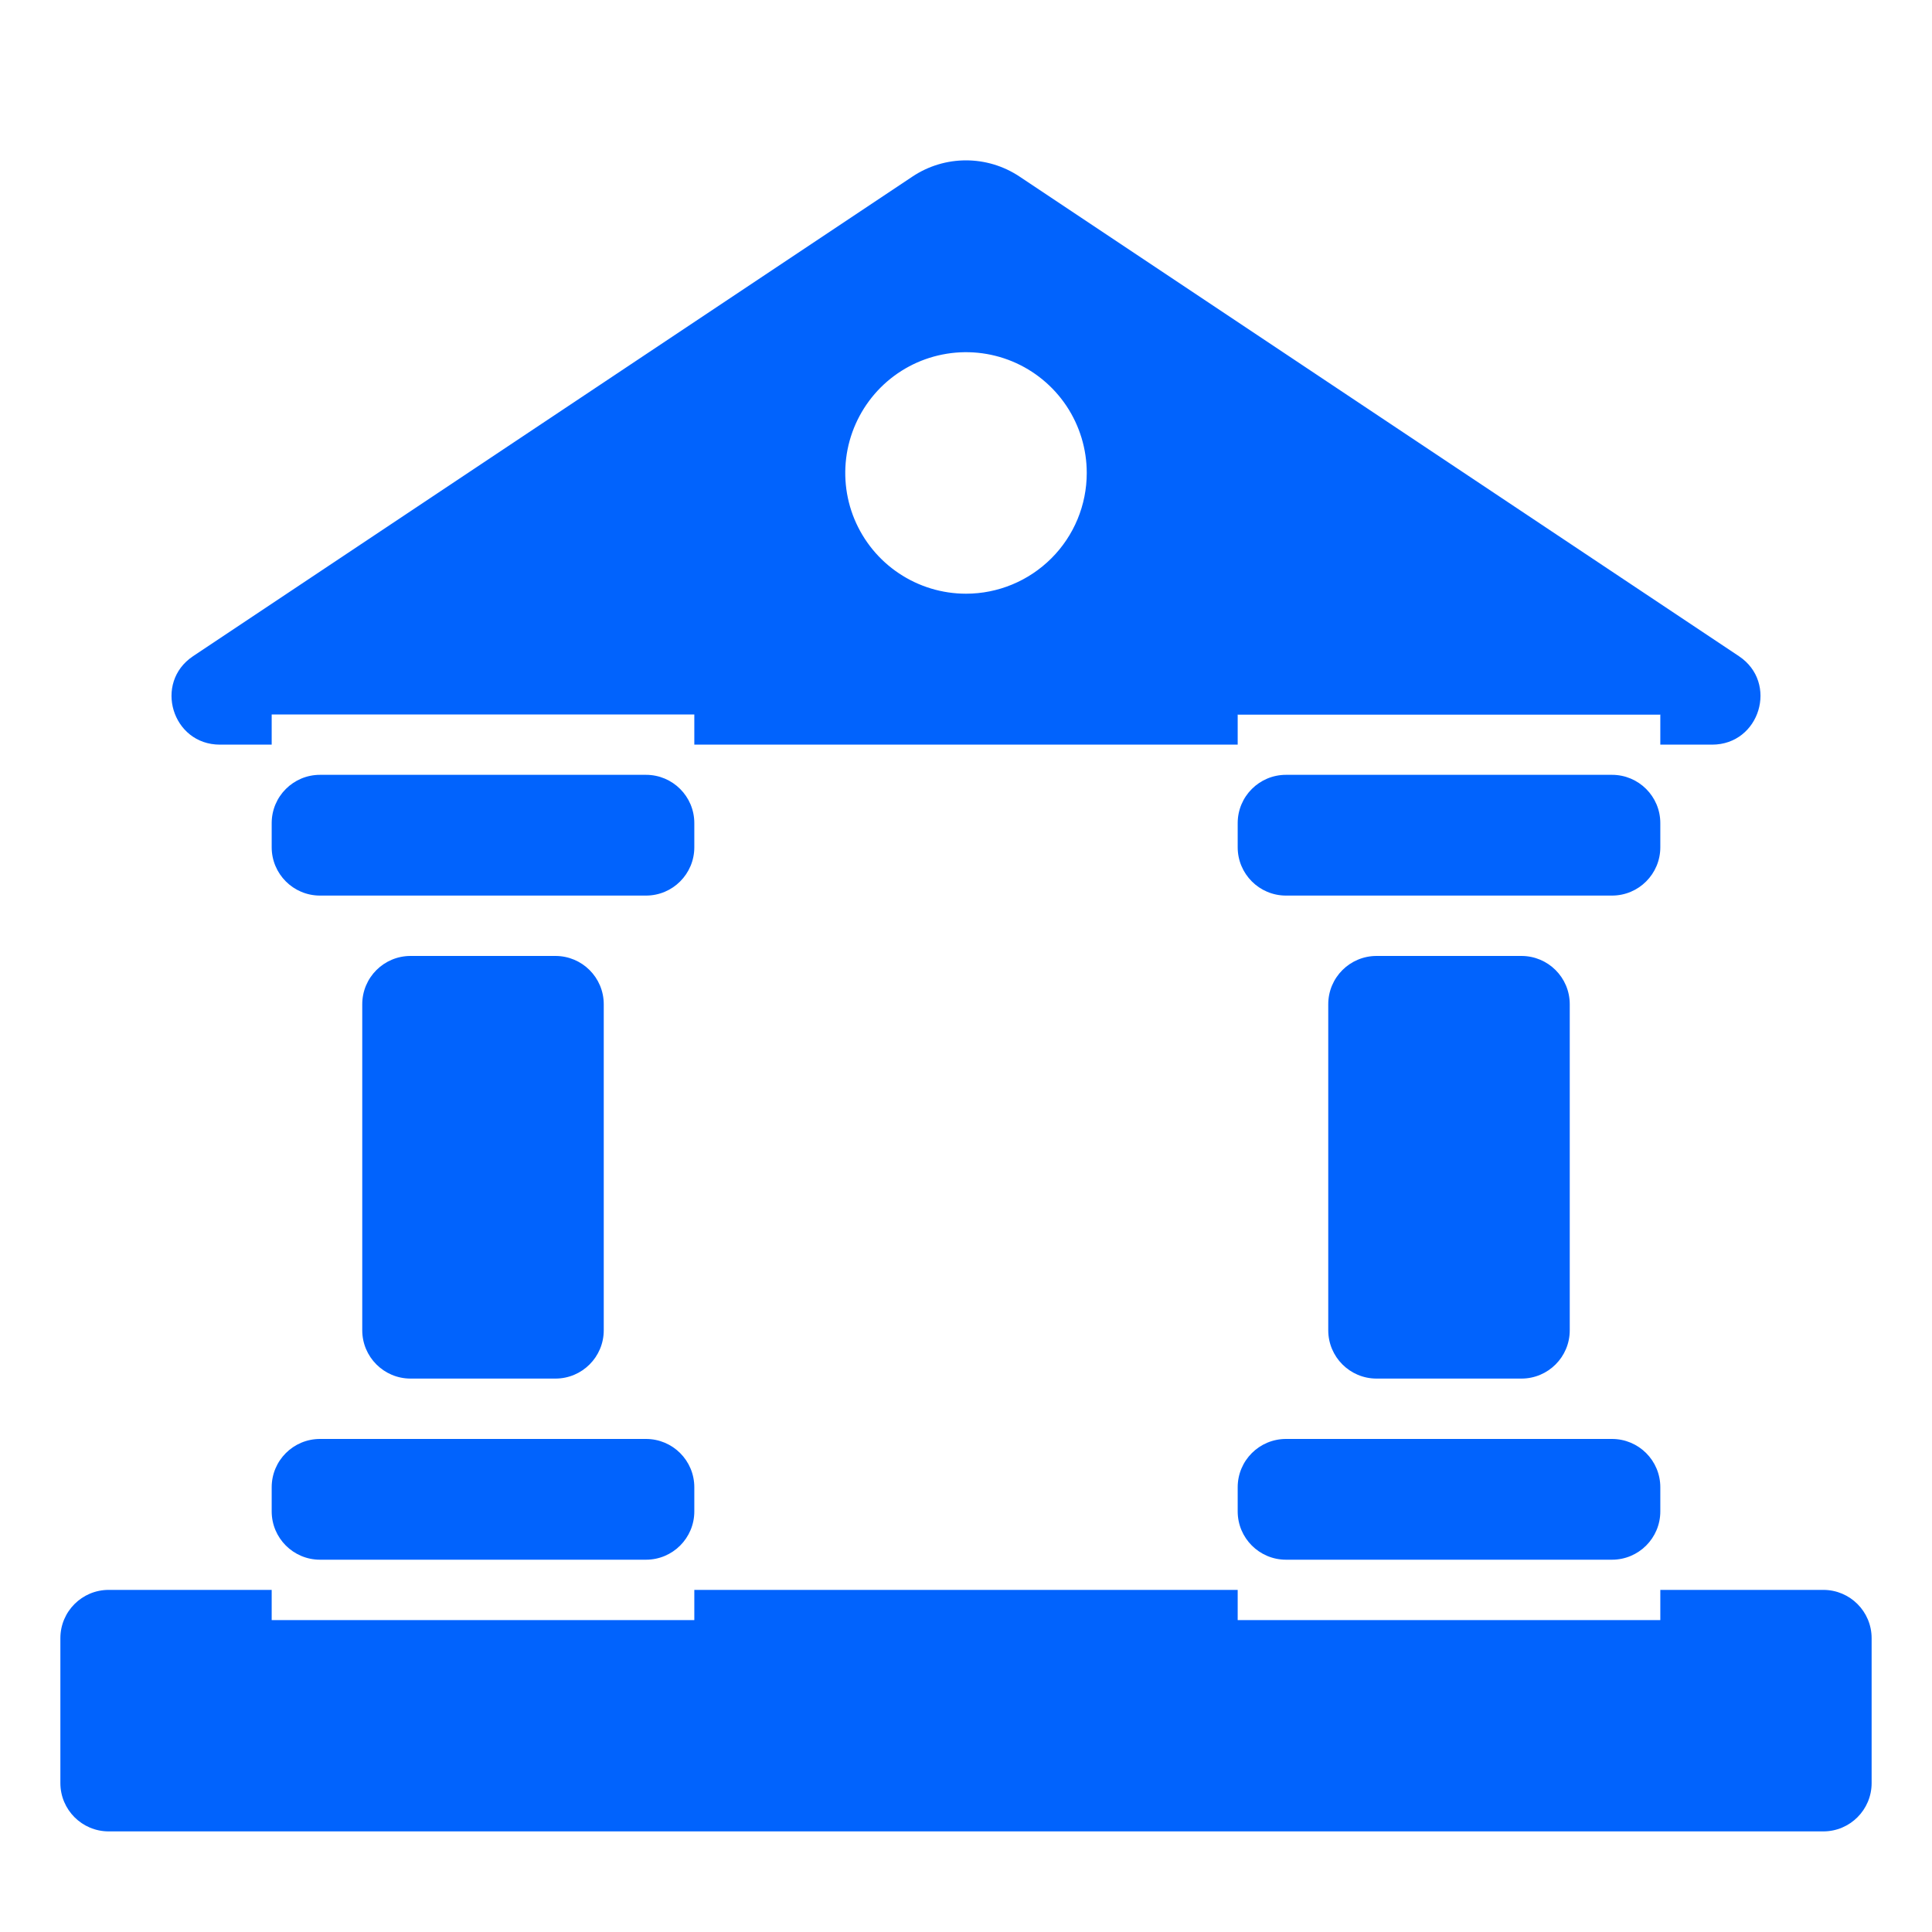
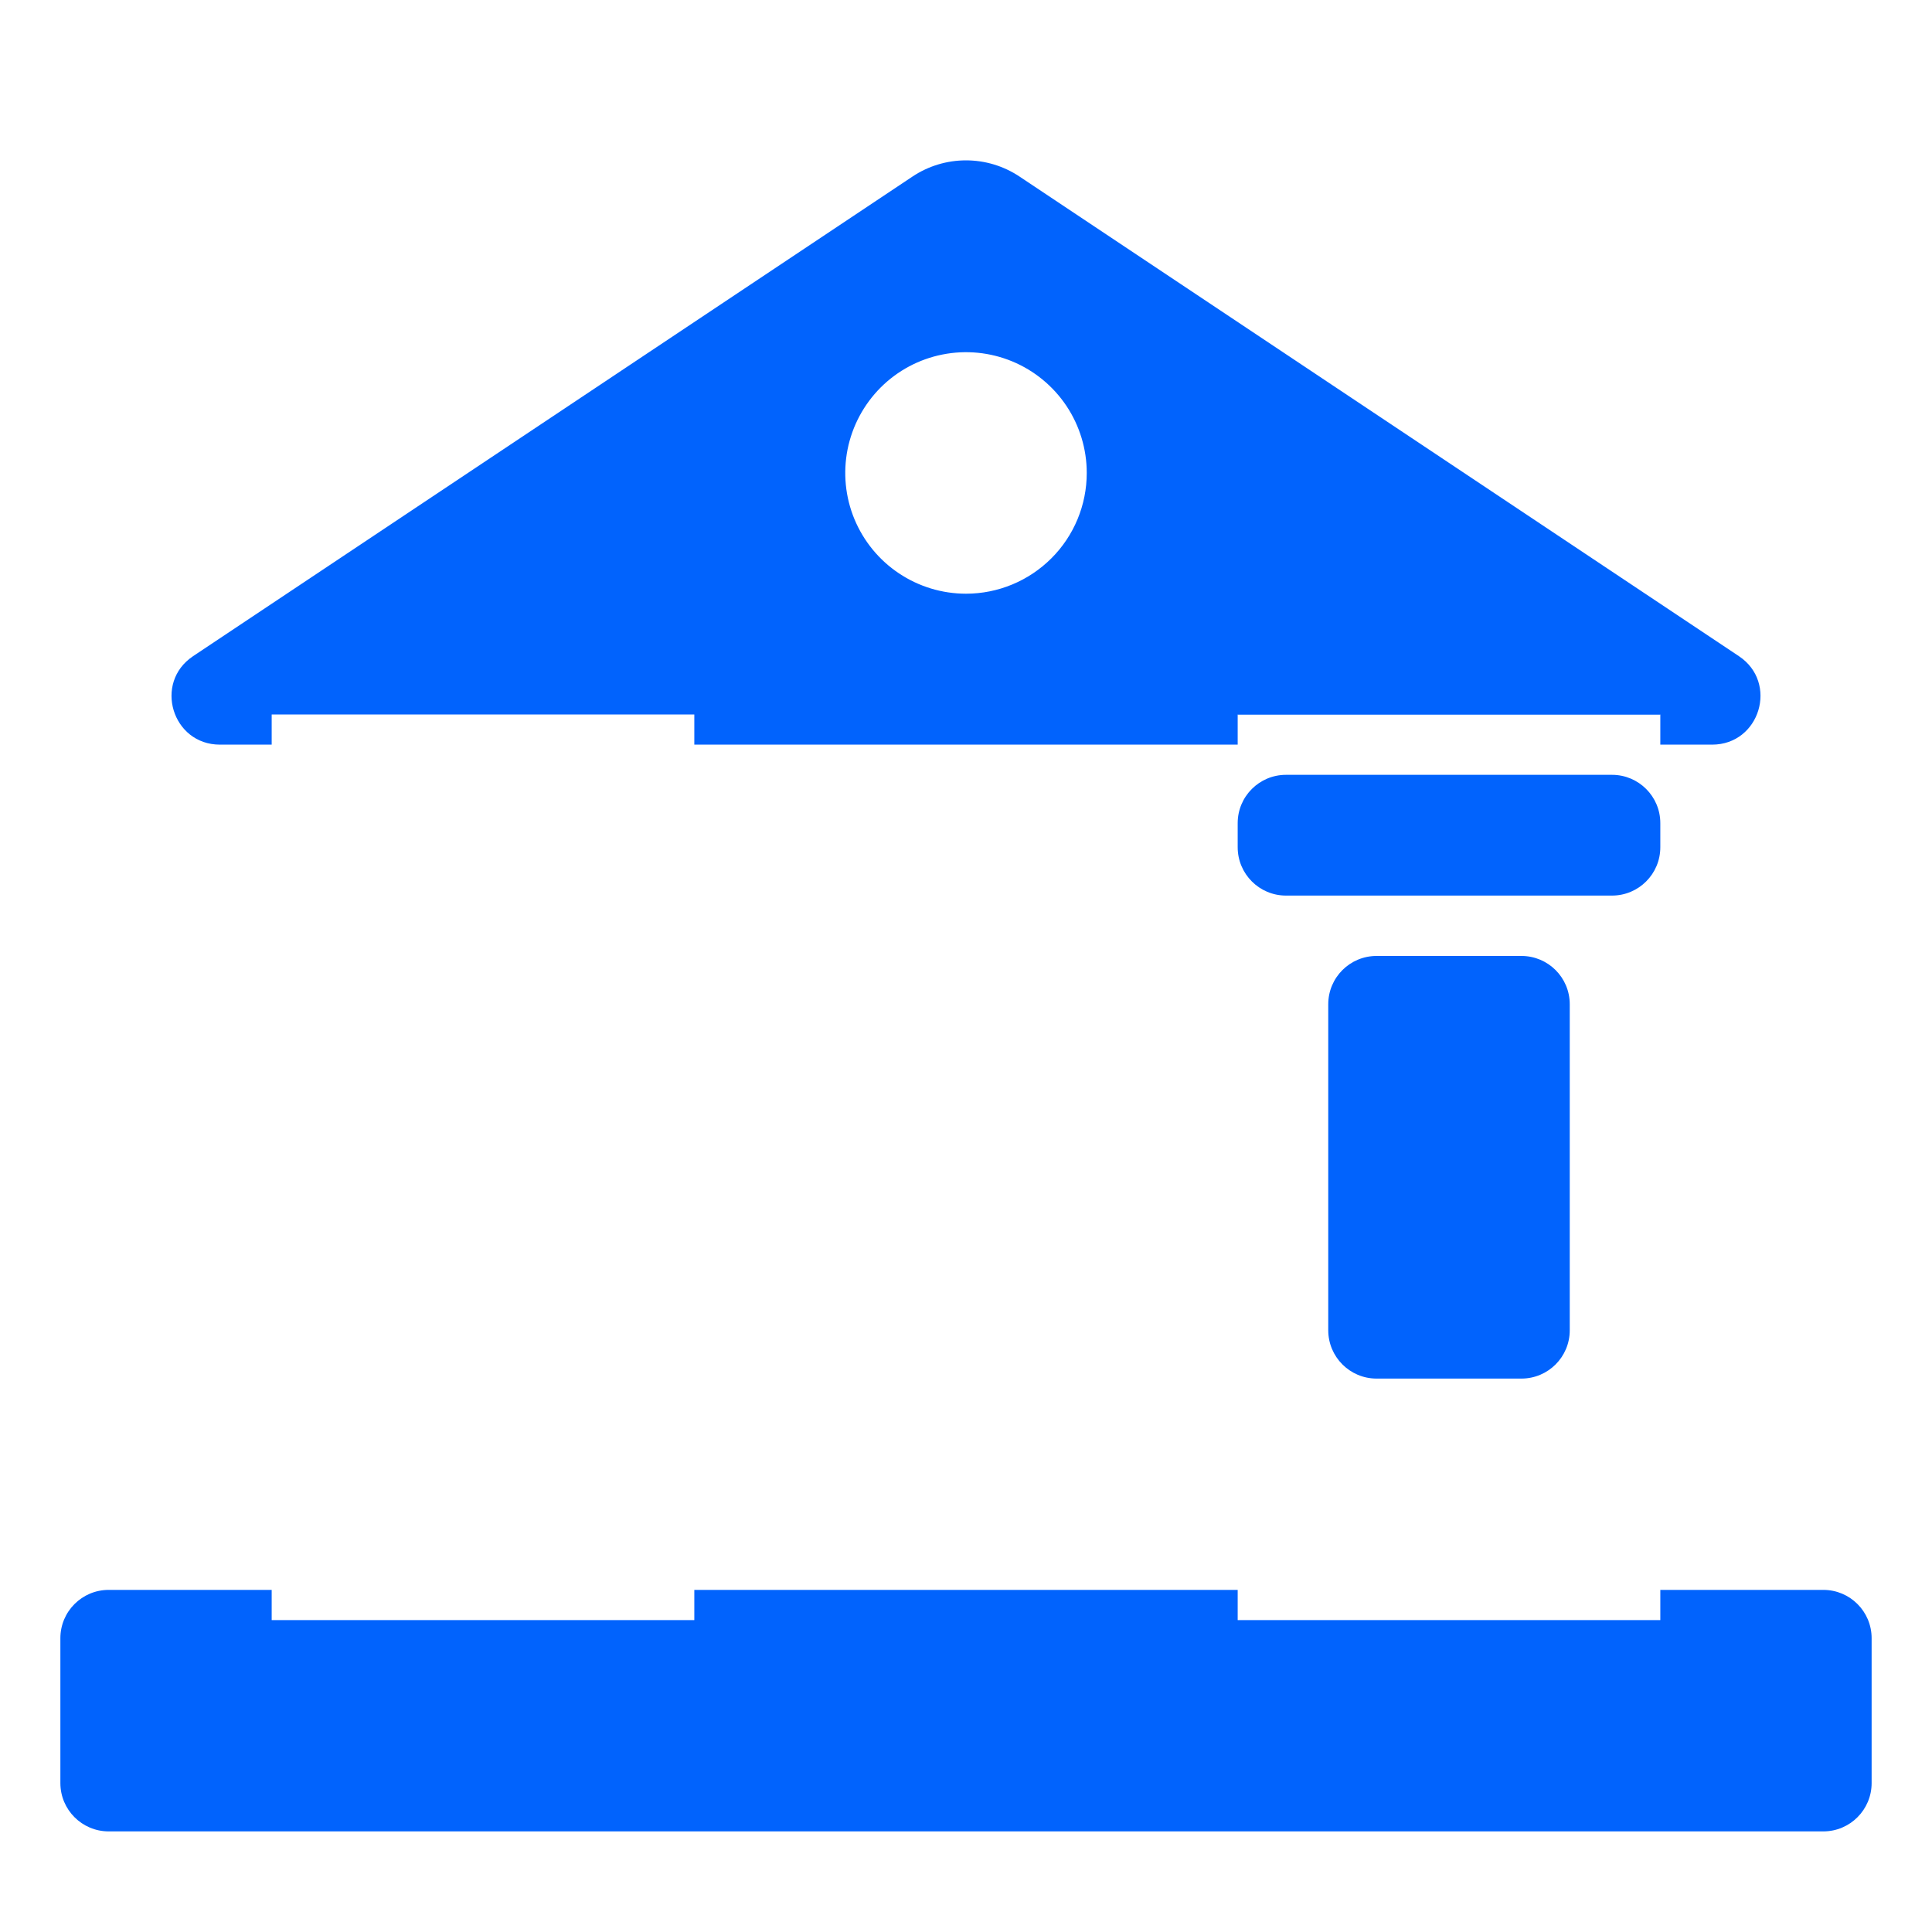
<svg xmlns="http://www.w3.org/2000/svg" width="40" height="40" viewBox="0 0 40 40" fill="none">
  <path d="M35.447 15.417C36.437 15.417 36.825 14.133 36.002 13.585L21.109 3.656C20.438 3.208 19.562 3.208 18.891 3.656L3.998 13.585C3.175 14.133 3.563 15.417 4.553 15.417H5.625V14.792H14.375V15.417H25.625V14.792H34.375V15.417H35.447ZM20 12.292C19.506 12.292 19.022 12.145 18.611 11.87C18.2 11.596 17.88 11.205 17.69 10.748C17.501 10.292 17.452 9.789 17.548 9.304C17.645 8.819 17.883 8.374 18.232 8.024C18.582 7.674 19.027 7.436 19.512 7.34C19.997 7.243 20.5 7.293 20.957 7.482C21.413 7.671 21.804 7.992 22.079 8.403C22.353 8.814 22.5 9.297 22.5 9.792C22.5 10.455 22.237 11.091 21.768 11.559C21.299 12.028 20.663 12.292 20 12.292Z" fill="#0163FD" />
-   <path d="M5.625 30.792C5.625 30.239 6.073 29.792 6.625 29.792H13.375C13.927 29.792 14.375 30.239 14.375 30.792V31.292C14.375 31.844 13.927 32.292 13.375 32.292H6.625C6.073 32.292 5.625 31.844 5.625 31.292V30.792Z" fill="#0163FD" />
  <path d="M34.375 32.917V33.542H25.625V32.917H14.375V33.542H5.625V32.917H2.25C1.698 32.917 1.25 33.364 1.25 33.917V36.917C1.25 37.469 1.698 37.917 2.25 37.917H37.75C38.302 37.917 38.75 37.469 38.75 36.917V33.917C38.75 33.364 38.302 32.917 37.75 32.917H34.375Z" fill="#0163FD" />
-   <path d="M25.625 30.792C25.625 30.239 26.073 29.792 26.625 29.792H33.375C33.927 29.792 34.375 30.239 34.375 30.792V31.292C34.375 31.844 33.927 32.292 33.375 32.292H26.625C26.073 32.292 25.625 31.844 25.625 31.292V30.792Z" fill="#0163FD" />
  <path d="M27.5 20.792C27.5 20.239 27.948 19.792 28.5 19.792H31.5C32.052 19.792 32.5 20.239 32.5 20.792V27.542C32.5 28.094 32.052 28.542 31.5 28.542H28.5C27.948 28.542 27.5 28.094 27.5 27.542V20.792Z" fill="#0163FD" />
  <path d="M25.625 17.042C25.625 16.489 26.073 16.042 26.625 16.042H33.375C33.927 16.042 34.375 16.489 34.375 17.042V17.542C34.375 18.094 33.927 18.542 33.375 18.542H26.625C26.073 18.542 25.625 18.094 25.625 17.542V17.042Z" fill="#0163FD" />
  <path d="M25.625 14.167H34.375V14.792H25.625V14.167Z" fill="#0163FD" />
-   <path d="M5.625 17.042C5.625 16.489 6.073 16.042 6.625 16.042H13.375C13.927 16.042 14.375 16.489 14.375 17.042V17.542C14.375 18.094 13.927 18.542 13.375 18.542H6.625C6.073 18.542 5.625 18.094 5.625 17.542V17.042Z" fill="#0163FD" />
-   <path d="M7.5 20.792C7.5 20.239 7.948 19.792 8.5 19.792H11.5C12.052 19.792 12.5 20.239 12.5 20.792V27.542C12.5 28.094 12.052 28.542 11.5 28.542H8.5C7.948 28.542 7.5 28.094 7.5 27.542V20.792Z" fill="#0163FD" />
</svg>